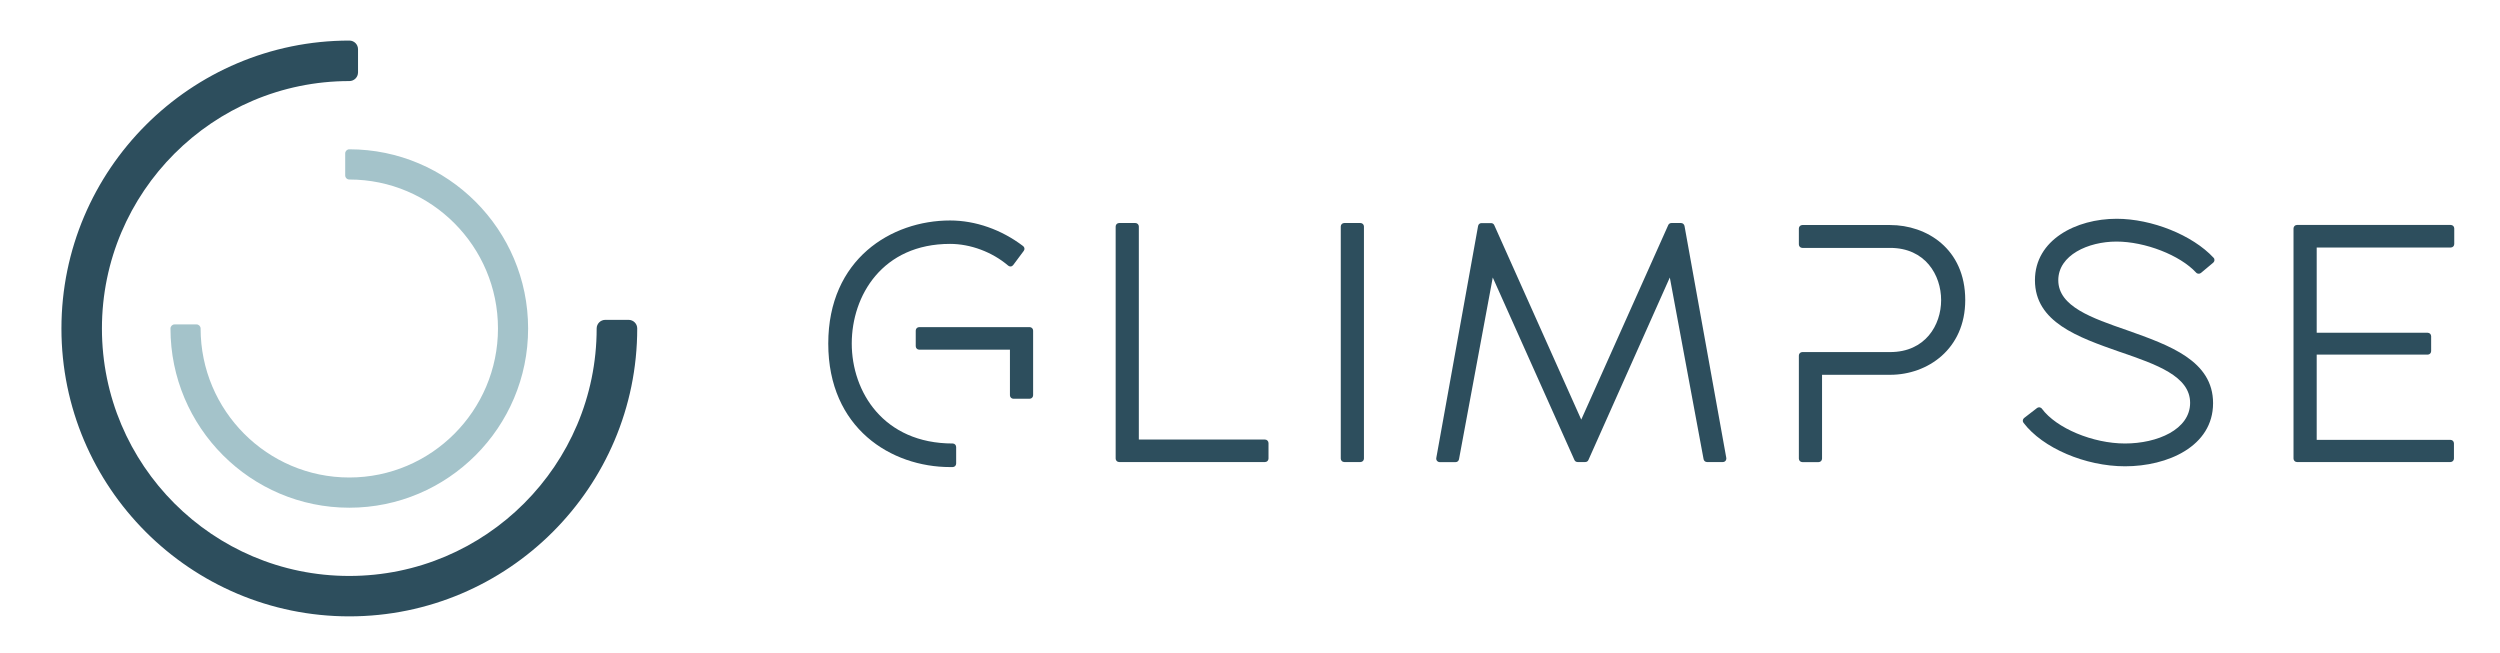
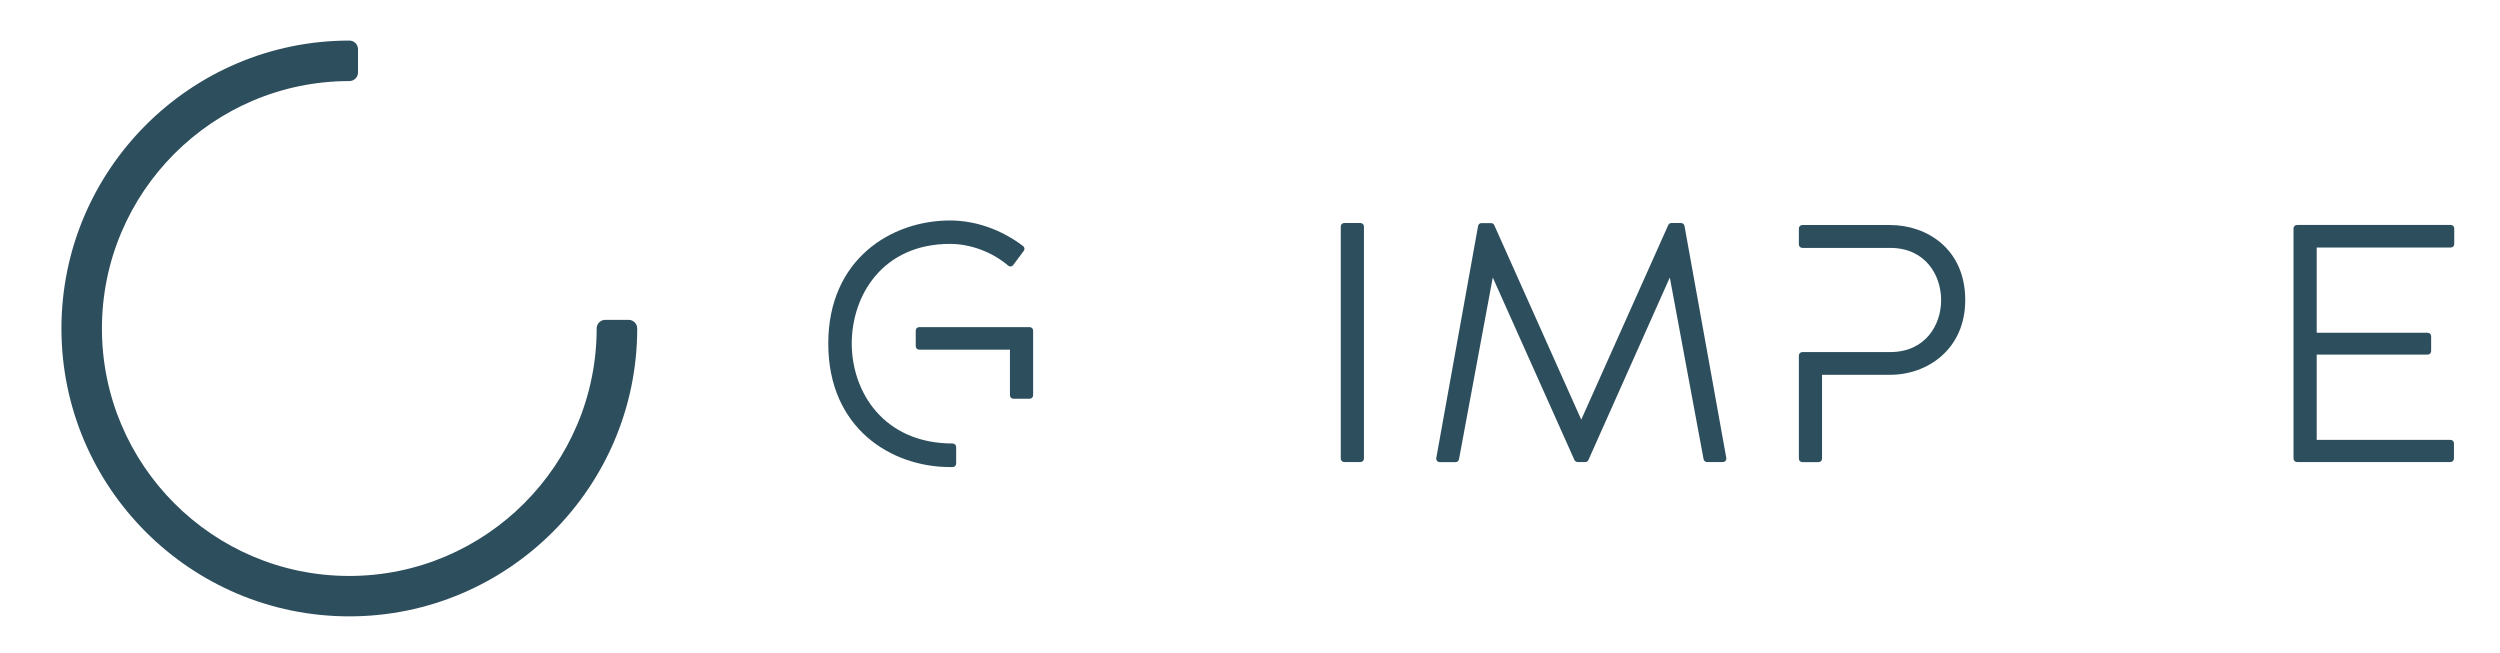
<svg xmlns="http://www.w3.org/2000/svg" version="1.1" id="Layer_1" x="0px" y="0px" viewBox="0 0 323.51 84.47" style="enable-background:new 0 0 323.51 84.47;" xml:space="preserve">
  <style type="text/css">
	.st0{fill:#2D4E5D;}
	.st1{fill:#A4C3CA;}
</style>
  <g>
    <g>
      <path class="st0" d="M133.24,42.33h-14.29c-0.25,0-0.45,0.2-0.45,0.45v2.02c0,0.25,0.2,0.45,0.45,0.45h11.74v5.9    c0,0.25,0.2,0.45,0.45,0.45h2.1c0.25,0,0.45-0.2,0.45-0.45v-8.37C133.69,42.53,133.49,42.33,133.24,42.33z" />
      <path class="st0" d="M123.29,57.39c-8.98,0-13.07-6.71-13.07-12.94c0-6.21,3.98-12.89,12.72-12.89c2.65,0,5.46,1.05,7.52,2.81    c0.08,0.07,0.18,0.11,0.29,0.11c0.02,0,0.03,0,0.05,0c0.12-0.01,0.23-0.08,0.31-0.18l1.37-1.84c0.15-0.2,0.11-0.47-0.09-0.62    c-2.8-2.13-6.16-3.31-9.45-3.31c-7.59,0-15.76,4.99-15.76,15.93c0,10.98,8.17,15.98,15.76,15.98h0.34c0.25,0,0.45-0.2,0.45-0.45    v-2.14C123.73,57.59,123.53,57.39,123.29,57.39z" />
-       <path class="st0" d="M163.7,56.88h-16.33V29.31c0-0.25-0.2-0.45-0.45-0.45h-2.1c-0.25,0-0.45,0.2-0.45,0.45v30.03    c0,0.25,0.2,0.45,0.45,0.45h18.88c0.25,0,0.45-0.2,0.45-0.45v-2.02C164.14,57.08,163.94,56.88,163.7,56.88z" />
      <path class="st0" d="M176.05,28.86h-2.1c-0.25,0-0.45,0.2-0.45,0.45v30.03c0,0.25,0.2,0.45,0.45,0.45h2.1    c0.25,0,0.45-0.2,0.45-0.45V29.31C176.5,29.06,176.3,28.86,176.05,28.86z" />
      <path class="st0" d="M217.53,28.86h-1.24c-0.18,0-0.34,0.1-0.41,0.26L204.62,54.3l-11.26-25.17c-0.07-0.16-0.23-0.26-0.41-0.26    h-1.24c-0.22,0-0.4,0.15-0.44,0.37l-5.41,30.03c-0.02,0.13,0.01,0.26,0.1,0.37c0.09,0.1,0.21,0.16,0.34,0.16h2.06    c0.22,0,0.4-0.15,0.44-0.37l4.37-23.52l10.57,23.62c0.07,0.16,0.23,0.26,0.41,0.26h0.99c0.18,0,0.34-0.1,0.41-0.27l10.53-23.61    l4.37,23.51c0.04,0.21,0.22,0.37,0.44,0.37h2.06c0.13,0,0.26-0.06,0.34-0.16c0.08-0.1,0.12-0.24,0.1-0.37l-5.41-30.03    C217.93,29.02,217.75,28.86,217.53,28.86z" />
      <path class="st0" d="M244.6,29.12h-11.37c-0.25,0-0.45,0.2-0.45,0.45v2.06c0,0.25,0.2,0.45,0.45,0.45h11.37    c4.53,0,6.59,3.5,6.59,6.76c0,3.24-2.06,6.72-6.59,6.72h-11.37c-0.25,0-0.45,0.2-0.45,0.45v13.34c0,0.25,0.2,0.45,0.45,0.45h2.1    c0.25,0,0.45-0.2,0.45-0.45V48.5h8.82c4.83,0,9.71-3.32,9.71-9.67C254.31,32.16,249.28,29.12,244.6,29.12z" />
-       <path class="st0" d="M273.9,28.31c-5.25,0-10.57,2.73-10.57,7.95c0,5.43,5.58,7.38,10.97,9.27l0.1,0.03    c4.63,1.6,9.01,3.11,9.01,6.57c0,3.45-4.24,5.26-8.43,5.26c-4.15,0-8.87-1.97-10.75-4.5c-0.07-0.1-0.18-0.16-0.3-0.18    c-0.02,0-0.04,0-0.06,0c-0.1,0-0.19,0.03-0.27,0.09l-1.67,1.29c-0.19,0.15-0.23,0.43-0.08,0.62c2.47,3.26,7.99,5.63,13.14,5.63    c5.48,0,11.39-2.56,11.39-8.17c0-5.49-5.62-7.48-11.11-9.43c-4.59-1.59-8.92-3.08-8.92-6.48c0-3.25,3.88-5,7.53-5    c3.7,0,8.23,1.76,10.31,4.02c0.09,0.1,0.21,0.14,0.33,0.14c0.1,0,0.2-0.03,0.29-0.1l1.59-1.33c0.09-0.08,0.15-0.19,0.16-0.31    c0.01-0.12-0.03-0.24-0.12-0.33C283.72,30.42,278.45,28.31,273.9,28.31z" />
      <path class="st0" d="M317.14,32.03c0.25,0,0.45-0.2,0.45-0.45v-2.02c0-0.25-0.2-0.45-0.45-0.45h-19.9c-0.25,0-0.45,0.2-0.45,0.45    v2.02c0,0,0,0,0,0v11.93c0,0,0,0,0,0v1.93c0,0,0,0,0,0v11.93c0,0,0,0,0,0v1.97c0,0.25,0.2,0.45,0.45,0.45h19.86    c0.25,0,0.45-0.2,0.45-0.45v-1.97c0-0.25-0.2-0.45-0.45-0.45h-17.31V45.89h14.36c0.25,0,0.45-0.2,0.45-0.45v-1.93    c0-0.25-0.2-0.45-0.45-0.45h-14.36V32.03H317.14z" />
    </g>
    <g>
      <path class="st0" d="M81.34,41.39h-3.01c-0.62,0-1.12,0.5-1.12,1.12c0,17.65-14.36,32.02-32.02,32.02S13.19,60.16,13.19,42.51    c0-17.65,14.36-32.02,32.02-32.02c0.62,0,1.12-0.5,1.12-1.12V6.37c0-0.62-0.5-1.12-1.12-1.12c-20.54,0-37.26,16.71-37.26,37.26    S24.66,79.76,45.2,79.76s37.26-16.71,37.26-37.26C82.46,41.89,81.96,41.39,81.34,41.39z" />
-       <path class="st1" d="M45.2,19.32c-0.29,0-0.53,0.24-0.53,0.53v2.85c0,0.29,0.24,0.53,0.53,0.53c10.61,0,19.24,8.65,19.24,19.28    S55.81,61.79,45.2,61.79s-19.24-8.65-19.24-19.28c0-0.29-0.24-0.53-0.53-0.53h-2.84c-0.29,0-0.53,0.24-0.53,0.53    c0,12.79,10.38,23.19,23.14,23.19s23.14-10.4,23.14-23.19S57.96,19.32,45.2,19.32z" />
    </g>
  </g>
</svg>